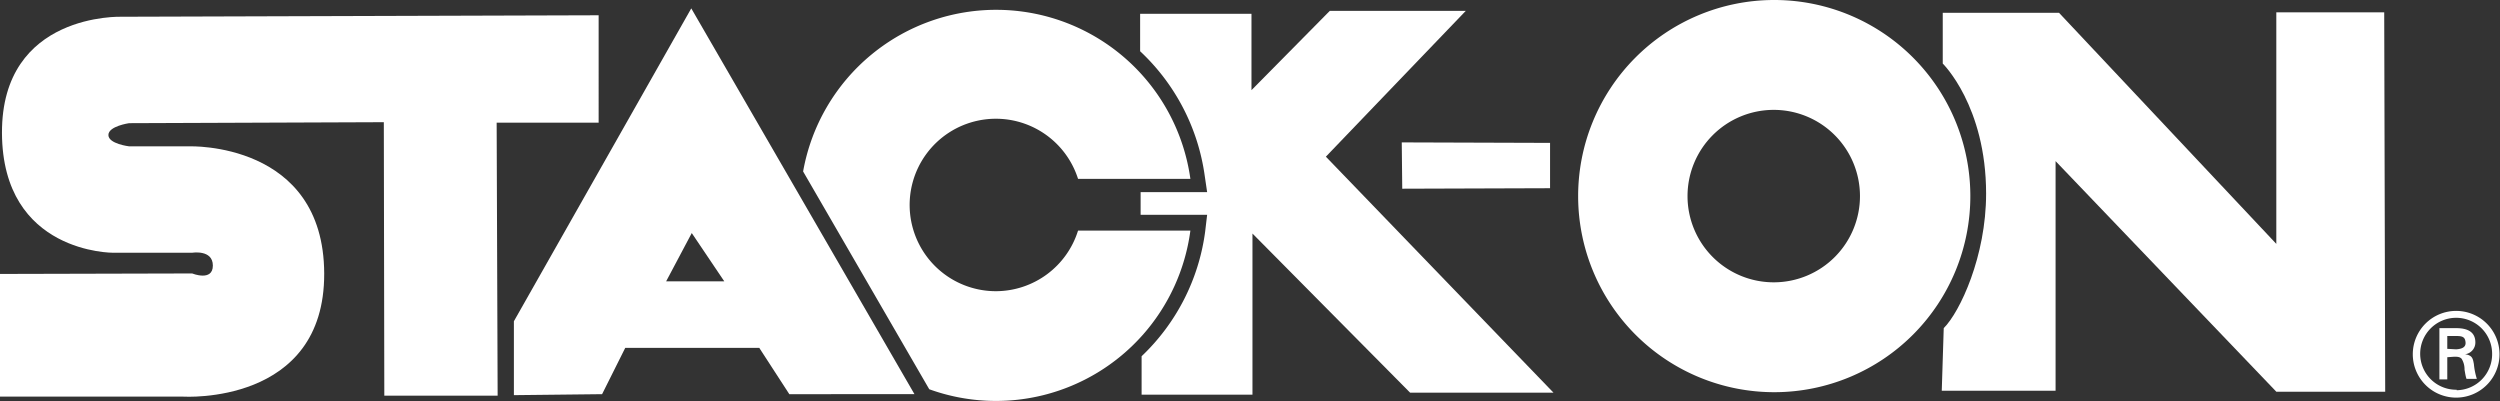
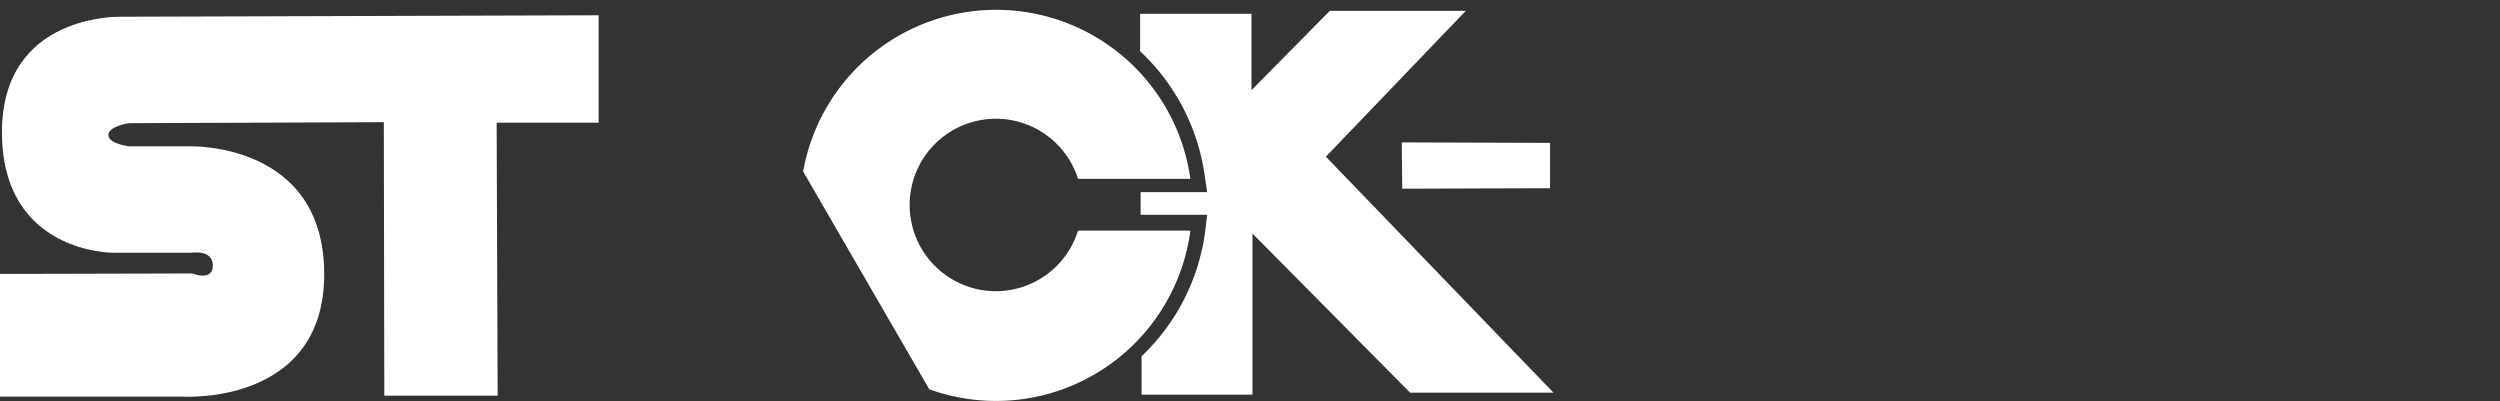
<svg xmlns="http://www.w3.org/2000/svg" width="507.4" height="81.4" viewBox="0 0 507.4 81.4">
  <rect x="0" y="0" width="507.4" height="81.4" fill="#333333" stroke="none" />
  <title>stack-on-logo-inverted</title>
  <g id="Layer_2" data-name="Layer 2">
    <g id="Layer_1-2" data-name="Layer 1">
      <g>
        <polygon points="284.5 28.9 284.6 38.3 314.6 38.2 314.6 29 284.5 28.9" fill="#fff" />
        <path d="M0,55.6V80.5H37.2s28.7,1.8,28.6-25S38.4,29.7,38.4,29.7H26.2S22,29.2,22,27.4,26.2,25,26.2,25l51.7-.2L78,80.3h23l-.2-55.4h20.7V3.1l-96.8.3S.3,2.5.4,27,23,51.3,23,51.3H39s4.2-.7,4.2,2.6S39,55.5,39,55.5Z" fill="#fff" />
-         <path d="M394.1,79.3h23.1V32.7l44.8,46.8h22.1l-.2-77H462v47L417.9,2.6H394.3V12.9s8.8,8.6,8.8,26.4c0,12.7-5.3,24-8.6,27.3Z" fill="#fff" />
-         <path d="M498.6,80.7a8.8,8.8,0,1,0-8.9-8.8A8.8,8.8,0,0,0,498.6,80.7Zm0-1.6a7.3,7.3,0,1,1,7.2-7.3A7.3,7.3,0,0,1,498.6,79.2Zm-.5-6.7c.6,0,1.1,0,1.5.4a4,4,0,0,1,.6,2.2c.1.6.2,1.3.4,1.9h2.1a14.6,14.6,0,0,1-.6-3c-.2-1.1-.3-1.8-1.8-2h0a2.4,2.4,0,0,0,2.1-2.4c0-2.4-2-2.9-3.9-2.9h-3.4V77h1.6V72.5Zm-1.4-1.6V68.2h2c1.3,0,1.6.4,1.7,1.2s-.3,1.4-1.9,1.5Z" fill="#fff" />
-         <path d="M399.9,39.7A39.8,39.8,0,1,1,359.9,0,39.8,39.8,0,0,1,399.9,39.7ZM360,22.3a17.5,17.5,0,1,0,17.5,17.4A17.5,17.5,0,0,0,360,22.3Z" fill="#fff" />
        <path d="M269.1,31.8,297.5,2.2H269.9L254,18.3V2.8H231.4v7.6a42.6,42.6,0,0,1,13.1,25.2l.5,3.4H231.5v4.6H245l-.4,3.4a42.6,42.6,0,0,1-12.9,25.3v7.8h22.5V47.4l32,32.3h29.1Z" fill="#fff" />
        <path d="M202.2,59.1a17.5,17.5,0,1,1,16.6-22.8h22.8A39.8,39.8,0,0,0,163,34.8L188.6,79a39.8,39.8,0,0,0,53-32.2H218.8A17.5,17.5,0,0,1,202.2,59.1Z" fill="#fff" />
-         <path d="M104.3,80.2v-15l36-63.5,45.3,78.3H160.2l-6.1-9.4H126.9l-4.7,9.4Zm30.9-23.1H147l-6.6-9.8Z" fill="#fff" />
      </g>
    </g>
  </g>
</svg>